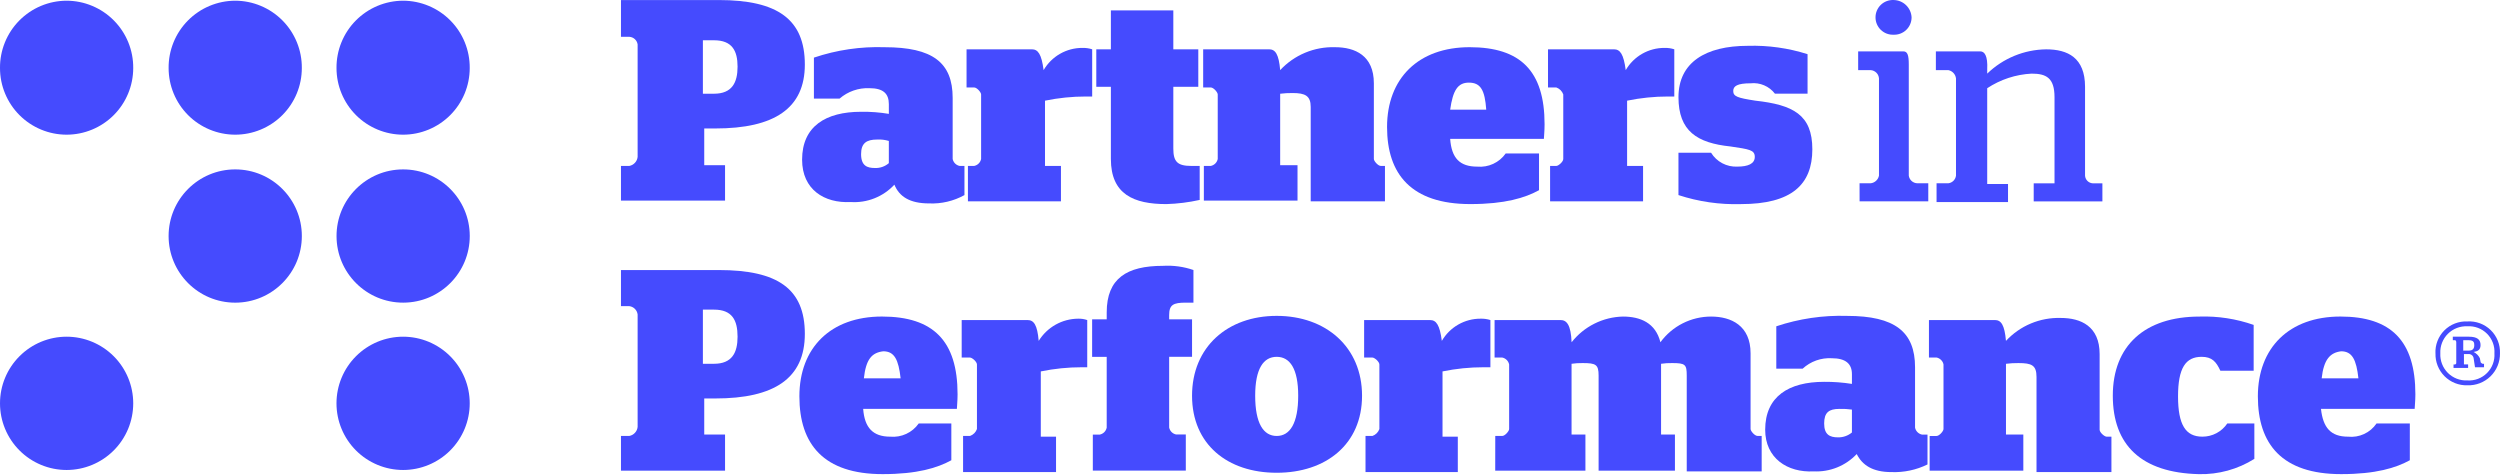
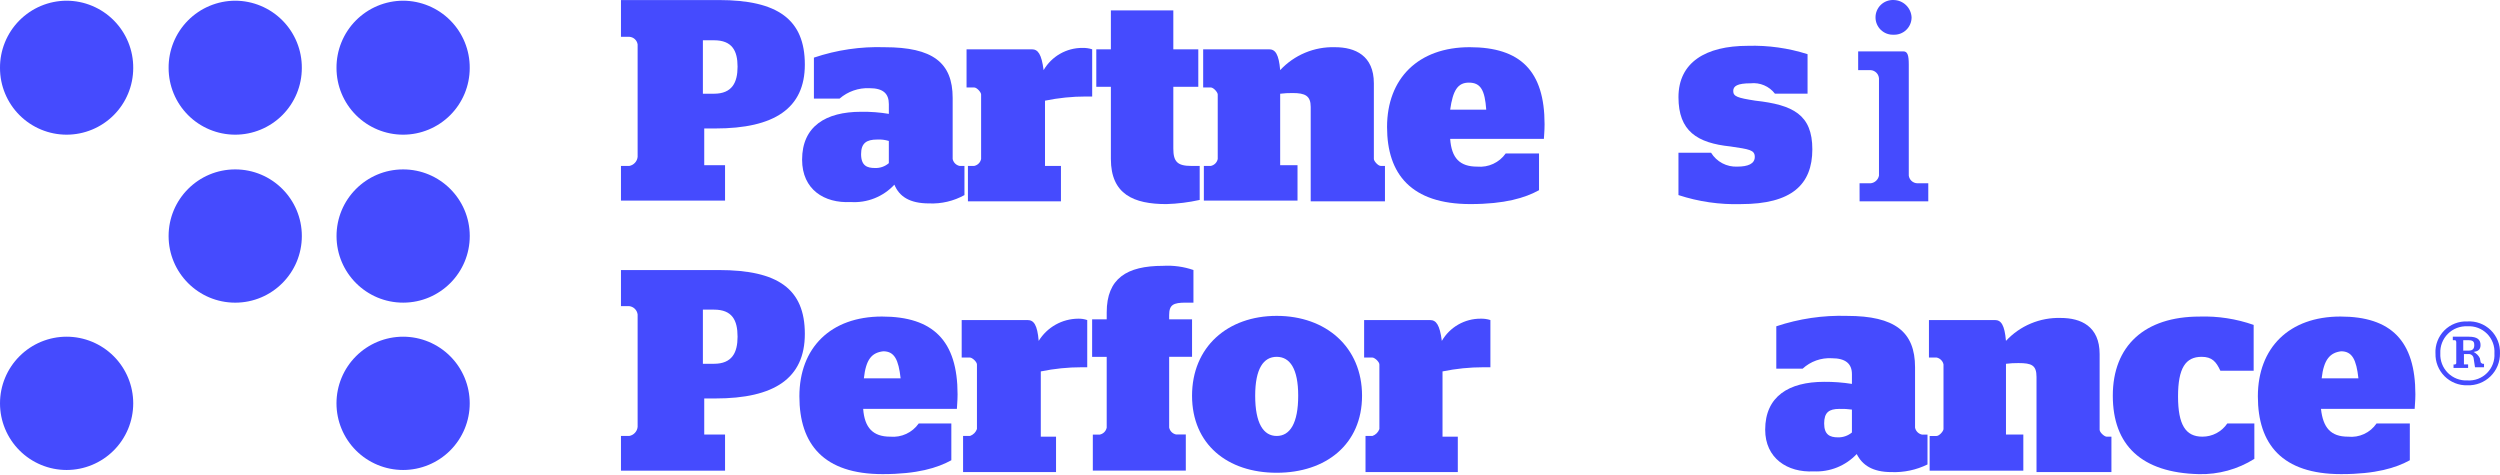
<svg xmlns="http://www.w3.org/2000/svg" width="500" height="95" viewBox="0 0 500 95" fill="none">
  <path d="M26.645 13.607C26.644 17.141 25.241 20.53 22.743 23.03C20.245 25.529 16.856 26.934 13.323 26.936C9.789 26.934 6.401 25.529 3.903 23.03C1.404 20.53 0.001 17.141 0 13.607C-0.013 11.846 0.321 10.101 0.984 8.47C1.646 6.839 2.625 5.355 3.863 4.104C5.101 2.853 6.574 1.858 8.197 1.178C9.821 0.498 11.563 0.145 13.323 0.141C15.083 0.145 16.825 0.498 18.448 1.178C20.071 1.858 21.544 2.853 22.782 4.104C24.02 5.355 24.999 6.839 25.662 8.47C26.325 10.101 26.659 11.846 26.645 13.607Z" fill="#454BFE" />
  <path d="M60.365 13.607C60.366 17.141 58.963 20.53 56.465 23.03C53.967 25.53 50.578 26.935 47.045 26.936C43.511 26.935 40.123 25.53 37.624 23.03C35.126 20.53 33.723 17.141 33.723 13.607C33.709 11.846 34.042 10.1 34.705 8.469C35.368 6.839 36.347 5.355 37.585 4.103C38.823 2.852 40.296 1.858 41.919 1.178C43.543 0.498 45.285 0.145 47.045 0.141C48.805 0.145 50.547 0.498 52.17 1.178C53.793 1.858 55.266 2.853 56.504 4.104C57.742 5.355 58.72 6.839 59.383 8.47C60.045 10.101 60.379 11.846 60.365 13.607Z" fill="#454BFE" />
  <path d="M93.945 13.607C93.945 17.141 92.541 20.53 90.043 23.03C87.545 25.529 84.157 26.934 80.623 26.936C77.089 26.934 73.701 25.529 71.203 23.03C68.705 20.53 67.301 17.141 67.301 13.607C67.287 11.846 67.621 10.101 68.284 8.47C68.947 6.839 69.925 5.355 71.163 4.104C72.401 2.853 73.874 1.858 75.498 1.178C77.121 0.498 78.863 0.145 80.623 0.141C82.383 0.145 84.125 0.498 85.748 1.178C87.372 1.858 88.845 2.853 90.083 4.104C91.32 5.355 92.299 6.839 92.962 8.47C93.625 10.101 93.959 11.846 93.945 13.607V13.607Z" fill="#454BFE" />
  <path d="M47.044 60.533C54.403 60.533 60.368 54.566 60.368 47.206C60.368 39.847 54.403 33.88 47.044 33.88C39.686 33.88 33.72 39.847 33.72 47.206C33.72 54.566 39.686 60.533 47.044 60.533Z" fill="#454BFE" />
  <path d="M80.656 60.53C88.014 60.515 93.967 54.538 93.952 47.179C93.937 39.82 87.961 33.867 80.603 33.881C73.245 33.896 67.293 39.873 67.307 47.232C67.322 54.591 73.299 60.545 80.656 60.53Z" fill="#454BFE" />
  <path d="M26.645 80.667C26.645 84.201 25.241 87.591 22.743 90.09C20.245 92.59 16.856 93.995 13.323 93.997C9.789 93.995 6.401 92.59 3.903 90.09C1.405 87.591 0.001 84.201 0 80.667C0.001 77.133 1.405 73.744 3.903 71.245C6.401 68.746 9.789 67.341 13.323 67.339C16.856 67.341 20.244 68.746 22.743 71.245C25.241 73.744 26.645 77.133 26.645 80.667V80.667Z" fill="#454BFE" />
  <path d="M93.945 80.667C93.945 84.201 92.541 87.591 90.043 90.09C87.545 92.59 84.156 93.995 80.623 93.997C77.088 93.996 73.699 92.591 71.2 90.092C68.701 87.592 67.297 84.202 67.297 80.667C67.297 77.133 68.701 73.744 71.199 71.245C73.697 68.746 77.086 67.341 80.619 67.339C84.153 67.34 87.542 68.744 90.041 71.244C92.54 73.743 93.945 77.133 93.945 80.667V80.667Z" fill="#454BFE" />
  <path d="M493.752 70.118C494.584 70.118 494.855 69.701 494.855 69.015C494.855 68.464 494.717 68.043 493.752 68.043H492.649V70.127L493.752 70.118ZM490.56 72.894H490.977C491.049 72.889 491.116 72.857 491.167 72.806C491.218 72.755 491.248 72.686 491.252 72.614V68.451C491.252 68.175 491.115 68.034 490.977 68.034H490.56V67.339H493.752C495.417 67.339 496.11 67.891 496.11 69.006C496.11 69.977 495.558 70.256 494.722 70.394C495.267 70.659 495.707 71.099 495.972 71.644L496.11 72.339C496.11 72.614 496.525 72.756 496.525 72.756H496.804V73.451H495L494.724 71.646C494.688 71.389 494.551 71.158 494.345 71.002C494.138 70.846 493.878 70.778 493.621 70.813H492.789V72.886H493.621V73.581H490.707V72.886L490.56 72.894ZM498.887 70.672C498.933 69.949 498.824 69.224 498.569 68.547C498.313 67.869 497.916 67.254 497.404 66.742C496.892 66.229 496.276 65.832 495.599 65.576C494.921 65.321 494.197 65.212 493.474 65.258C492.754 65.224 492.035 65.34 491.363 65.6C490.691 65.86 490.08 66.257 489.571 66.767C489.061 67.277 488.664 67.887 488.405 68.56C488.145 69.232 488.029 69.952 488.064 70.672C488.029 71.392 488.144 72.111 488.404 72.784C488.663 73.456 489.061 74.067 489.57 74.577C490.08 75.087 490.69 75.484 491.363 75.744C492.035 76.004 492.754 76.12 493.474 76.085C494.197 76.131 494.922 76.023 495.6 75.767C496.278 75.511 496.893 75.114 497.405 74.602C497.917 74.089 498.314 73.474 498.57 72.796C498.825 72.118 498.933 71.393 498.887 70.67V70.672ZM487.09 70.672C487.052 69.823 487.191 68.976 487.499 68.185C487.806 67.393 488.275 66.674 488.875 66.073C489.476 65.473 490.194 65.004 490.986 64.697C491.777 64.389 492.624 64.25 493.472 64.288C494.331 64.235 495.191 64.362 495.997 64.662C496.803 64.963 497.537 65.428 498.152 66.03C498.767 66.632 499.248 67.356 499.566 68.155C499.883 68.955 500.029 69.812 499.995 70.672C500.007 71.525 499.845 72.372 499.52 73.162C499.194 73.951 498.712 74.666 498.102 75.263C497.492 75.86 496.767 76.327 495.971 76.636C495.176 76.945 494.326 77.089 493.472 77.059C492.627 77.084 491.786 76.935 491.001 76.623C490.215 76.31 489.502 75.84 488.905 75.242C488.308 74.643 487.839 73.929 487.528 73.143C487.217 72.356 487.071 71.515 487.097 70.67L487.09 70.672Z" fill="#454BFE" />
  <path d="M140.577 18.744H142.797C146.405 18.744 147.513 16.523 147.513 13.331C147.513 10.138 146.411 8.055 142.797 8.055H140.577V18.744ZM124.193 33.188H125.86C126.295 33.105 126.691 32.885 126.991 32.56C127.291 32.235 127.478 31.822 127.525 31.383V8.886C127.467 8.479 127.269 8.104 126.965 7.826C126.662 7.548 126.271 7.383 125.86 7.361H124.193V0.008H143.76C155.557 0.008 160.968 3.896 160.968 12.919C160.968 21.668 154.863 25.694 143.068 25.694H140.848V33.046H145.01V40.126H124.193V33.188Z" fill="#454BFE" />
  <path d="M177.767 32.631V28.188C177.004 27.958 176.206 27.863 175.41 27.909C173.327 27.909 172.217 28.605 172.217 30.826C172.217 33.188 173.467 33.601 174.992 33.601C176.007 33.642 176.999 33.295 177.767 32.631V32.631ZM160.42 31.936C160.42 25.269 165.14 22.356 172.217 22.356C174.077 22.328 175.935 22.468 177.769 22.773V20.828C177.769 18.744 176.667 17.636 173.882 17.636C171.701 17.545 169.568 18.29 167.917 19.718H162.782V11.526C167.336 9.987 172.129 9.282 176.933 9.443C186.506 9.443 190.533 12.498 190.533 19.58V31.798C190.603 32.14 190.772 32.453 191.019 32.7C191.265 32.946 191.579 33.115 191.92 33.186H192.891V39.018C190.731 40.216 188.281 40.793 185.813 40.683C181.928 40.683 179.848 39.296 178.877 36.934C177.77 38.127 176.411 39.058 174.898 39.658C173.385 40.259 171.757 40.514 170.133 40.406C164.862 40.681 160.42 37.906 160.42 31.936Z" fill="#454BFE" />
  <path d="M193.447 33.186H194.835C195.176 33.115 195.49 32.946 195.737 32.7C195.983 32.453 196.152 32.14 196.222 31.798V18.886C196.222 18.468 195.39 17.494 194.835 17.494H193.31V9.86H206.362C207.611 9.86 208.306 10.831 208.723 14.024C209.512 12.664 210.647 11.537 212.012 10.757C213.377 9.977 214.923 9.571 216.495 9.581C217.153 9.563 217.81 9.657 218.436 9.86V19.301H217.19C214.439 19.3 211.695 19.58 209.001 20.135V33.186H212.191V40.266H193.585V33.186H193.447Z" fill="#454BFE" />
  <path d="M219.259 9.86H222.176V2.085H234.664V9.86H239.659V17.356H234.664V29.713C234.664 32.351 235.496 33.186 238.271 33.186H239.938V39.987C237.749 40.472 235.518 40.751 233.276 40.819C226.754 40.819 222.176 38.874 222.176 31.796V17.354H219.259V9.86Z" fill="#454BFE" />
  <path d="M240.771 33.186H242.159C242.5 33.115 242.814 32.946 243.06 32.7C243.307 32.453 243.476 32.139 243.546 31.798V18.885C243.546 18.468 242.714 17.494 242.159 17.494H240.633V9.86H253.816C255.066 9.86 255.758 10.831 256.036 14.024C257.431 12.522 259.131 11.336 261.022 10.546C262.913 9.755 264.952 9.379 267 9.441C271.023 9.441 274.772 11.108 274.772 16.661V31.796C274.772 32.212 275.605 33.184 276.16 33.184H276.992V40.264H262.141V21.383C262.141 19.163 261.038 18.608 258.534 18.608C257.698 18.599 256.863 18.645 256.034 18.746V33.046H259.504V40.126H240.771V33.186Z" fill="#454BFE" />
  <path d="M290.033 21.939H297.248C296.973 18.051 296.146 16.525 293.782 16.525C291.558 16.523 290.584 18.051 290.033 21.939ZM290.033 27.771C290.312 31.658 291.976 33.325 295.445 33.325C296.543 33.425 297.647 33.233 298.647 32.77C299.648 32.307 300.508 31.589 301.143 30.688H307.803V38.04C305.028 39.566 301.003 40.816 294.065 40.816C282.268 40.816 277.411 34.846 277.411 25.407C277.411 15.687 283.66 9.439 293.927 9.439C304.057 9.439 308.915 14.16 308.915 24.852C308.915 26.24 308.777 27.489 308.777 27.767L290.033 27.771Z" fill="#454BFE" />
-   <path d="M309.878 33.186H311.266C311.683 33.186 312.653 32.351 312.653 31.798V18.885C312.54 18.565 312.356 18.274 312.116 18.033C311.876 17.793 311.586 17.608 311.266 17.494H309.601V9.86H322.783C324.033 9.86 324.726 10.831 325.145 14.024C325.934 12.664 327.068 11.537 328.433 10.757C329.798 9.977 331.345 9.571 332.917 9.581C333.576 9.563 334.233 9.657 334.859 9.86V19.301H333.61C330.859 19.3 328.115 19.58 325.42 20.135V33.186H328.613V40.266H310.018V33.186H309.878Z" fill="#454BFE" />
  <path d="M335.692 39.016V30.546H342.214C342.763 31.44 343.542 32.169 344.47 32.657C345.398 33.146 346.44 33.375 347.487 33.322C349.569 33.322 350.957 32.77 350.957 31.377C350.957 29.984 349.854 29.851 346.099 29.294C339.439 28.6 335.694 26.24 335.694 19.435C335.694 12.494 341.104 9.164 349.569 9.164C353.616 9.044 357.653 9.608 361.511 10.835V18.738H354.989C354.423 18.003 353.678 17.426 352.825 17.062C351.971 16.698 351.039 16.56 350.117 16.661C347.48 16.661 346.647 17.213 346.647 18.191C346.647 19.294 347.48 19.578 351.087 20.135C358.582 20.968 362.467 22.911 362.467 29.855C362.467 36.934 358.306 40.821 348.174 40.821C343.94 40.947 339.717 40.337 335.692 39.016Z" fill="#454BFE" />
  <path d="M375.102 3.473C375.101 3.005 375.195 2.543 375.378 2.112C375.561 1.682 375.829 1.293 376.166 0.969C376.503 0.645 376.902 0.392 377.339 0.226C377.776 0.06 378.242 -0.016 378.709 0.003C379.64 0.012 380.532 0.376 381.202 1.021C381.873 1.666 382.272 2.543 382.317 3.473C382.317 3.941 382.223 4.403 382.04 4.834C381.857 5.264 381.589 5.653 381.252 5.977C380.915 6.301 380.516 6.554 380.079 6.72C379.642 6.886 379.176 6.962 378.709 6.943C378.242 6.962 377.776 6.886 377.339 6.72C376.902 6.554 376.503 6.301 376.166 5.977C375.829 5.653 375.561 5.264 375.378 4.834C375.195 4.403 375.101 3.941 375.102 3.473V3.473ZM371.911 36.656H374.131C374.535 36.611 374.913 36.439 375.212 36.164C375.511 35.89 375.716 35.528 375.796 35.13V15.691C375.768 15.258 375.583 14.851 375.277 14.544C374.971 14.238 374.564 14.053 374.131 14.024H371.632V10.274H380.654C381.486 10.274 381.756 10.969 381.756 12.912V35.129C381.813 35.537 382.011 35.912 382.315 36.191C382.619 36.469 383.01 36.633 383.421 36.654H385.656V40.266H371.919L371.911 36.656Z" fill="#454BFE" />
-   <path d="M387.312 36.656H389.673C390.06 36.606 390.42 36.429 390.696 36.153C390.972 35.877 391.149 35.517 391.199 35.13V15.693C391.153 15.289 390.981 14.91 390.707 14.611C390.433 14.311 390.071 14.106 389.673 14.025H387.174V10.276H396.056C396.888 10.276 397.581 11.11 397.443 13.888V14.726C400.61 11.66 404.83 9.922 409.237 9.868C413.539 9.868 417.009 11.533 417.009 17.363V35.138C417.036 35.534 417.206 35.907 417.487 36.187C417.768 36.468 418.142 36.637 418.538 36.663H420.479V40.275H406.741V36.663H410.904V19.446C410.904 15.558 409.237 14.726 406.322 14.726C403.154 14.887 400.088 15.895 397.442 17.643V36.801H401.604V40.413H387.312V36.656Z" fill="#454BFE" />
  <path d="M140.577 72.756H142.797C146.405 72.756 147.513 70.534 147.513 67.339C147.513 64.007 146.411 61.926 142.797 61.926H140.577V72.756ZM124.193 87.19H125.86C126.295 87.109 126.691 86.889 126.991 86.564C127.291 86.24 127.478 85.827 127.525 85.387V62.895C127.473 62.471 127.281 62.077 126.979 61.775C126.678 61.474 126.284 61.281 125.86 61.229H124.193V54.009H143.76C155.557 54.009 160.968 57.759 160.968 66.78C160.968 75.667 154.863 79.693 143.068 79.693H140.848V86.913H145.01V94.133H124.193V87.19Z" fill="#454BFE" />
  <path d="M172.773 75.671H180.124C179.708 71.922 178.878 70.258 176.654 70.258C174.3 70.534 173.19 71.922 172.773 75.671ZM172.635 81.779C172.91 85.529 174.575 87.334 178.045 87.334C179.143 87.434 180.247 87.243 181.248 86.78C182.248 86.317 183.108 85.598 183.742 84.696H190.267V92.049C187.491 93.574 183.467 94.824 176.527 94.824C164.734 94.824 159.877 88.854 159.877 79.274C159.877 69.558 166.125 63.308 176.389 63.308C186.653 63.308 191.514 68.17 191.514 78.859C191.514 80.246 191.377 81.358 191.377 81.774L172.635 81.779Z" fill="#454BFE" />
  <path d="M192.615 87.192H194.002C194.322 87.078 194.612 86.894 194.852 86.654C195.092 86.415 195.276 86.124 195.39 85.805V72.899C195.39 72.348 194.418 71.512 194.002 71.512H192.337V64.012H205.52C206.77 64.012 207.463 64.984 207.74 68.179C208.572 66.829 209.734 65.712 211.116 64.935C212.499 64.157 214.057 63.745 215.643 63.736C216.256 63.72 216.867 63.813 217.447 64.012V73.451H216.345C213.595 73.451 210.852 73.73 208.159 74.283V87.334H211.208V94.414H192.615V87.192Z" fill="#454BFE" />
  <path d="M218.427 63.869H221.342V62.472C221.342 55.671 225.367 53.168 232.582 53.168C234.653 53.044 236.727 53.328 238.689 54.002V60.527H237.164C234.664 60.527 233.832 60.943 233.832 63.027V63.86H238.41V71.356H233.832V85.509C233.902 85.851 234.07 86.164 234.317 86.411C234.564 86.658 234.877 86.827 235.219 86.897H237.162V94.117H218.565V86.919H219.952C220.294 86.849 220.608 86.68 220.855 86.433C221.101 86.186 221.27 85.873 221.34 85.531V71.378H218.425L218.427 63.869Z" fill="#454BFE" />
  <path d="M259.641 79.14C259.641 73.727 257.976 71.365 255.339 71.365C252.702 71.365 251.037 73.727 251.037 79.14C251.037 84.694 252.704 87.192 255.339 87.192C257.974 87.192 259.641 84.694 259.641 79.14ZM238.409 79.14C238.409 69.42 245.487 63.174 255.339 63.174C265.192 63.174 272.409 69.424 272.409 79.14C272.409 88.856 265.193 94.552 255.339 94.552C245.485 94.552 238.409 88.858 238.409 79.14Z" fill="#454BFE" />
  <path d="M273.102 87.192H274.489C274.809 87.078 275.099 86.895 275.339 86.655C275.579 86.415 275.763 86.124 275.877 85.805V72.899C275.877 72.348 274.906 71.511 274.489 71.511H272.824V64.012H286.009C287.255 64.012 287.949 64.984 288.367 68.179C289.156 66.819 290.29 65.692 291.655 64.912C293.02 64.132 294.567 63.726 296.139 63.736C296.797 63.718 297.454 63.811 298.081 64.012V73.451H296.694C293.943 73.451 291.199 73.73 288.504 74.283V87.334H291.561V94.414H273.102V87.192Z" fill="#454BFE" />
-   <path d="M299.053 87.192H300.441C300.992 87.192 301.828 86.222 301.828 85.805V72.894C301.758 72.552 301.59 72.238 301.343 71.992C301.096 71.745 300.783 71.576 300.441 71.506H298.915V64.007H312.098C313.348 64.007 314.18 64.979 314.32 68.45C315.547 66.889 317.104 65.619 318.879 64.731C320.654 63.843 322.603 63.358 324.588 63.312C328.057 63.312 331.11 64.562 332.082 68.45C333.248 66.857 334.773 65.562 336.533 64.67C338.293 63.777 340.239 63.312 342.212 63.312C346.237 63.312 350.115 65.117 350.115 70.664V85.797C350.115 86.215 350.947 87.185 351.502 87.185H352.335V94.276H337.348V75.114C337.348 72.894 337.072 72.615 334.433 72.615C333.69 72.6 332.948 72.647 332.213 72.756V86.909H334.988V94.129H319.721V75.114C319.721 72.894 319.17 72.615 316.531 72.615C315.788 72.603 315.046 72.651 314.311 72.756V86.909H317.084V94.129H299.044L299.053 87.192Z" fill="#454BFE" />
  <path d="M370.384 86.498V81.917C369.556 81.802 368.72 81.756 367.885 81.779C365.802 81.779 364.832 82.474 364.832 84.696C364.832 86.918 365.935 87.472 367.607 87.472C368.62 87.49 369.605 87.144 370.384 86.498V86.498ZM353.037 85.946C353.037 79.279 357.757 76.366 364.834 76.366C366.693 76.351 368.55 76.49 370.386 76.781V74.84C370.386 72.758 369.136 71.648 366.361 71.648C365.3 71.586 364.237 71.738 363.236 72.096C362.234 72.454 361.315 73.01 360.533 73.73H355.259V65.26C359.816 63.734 364.607 63.029 369.41 63.178C378.987 63.178 383.01 66.371 383.01 73.453V85.531C383.08 85.872 383.249 86.186 383.496 86.432C383.742 86.679 384.056 86.848 384.397 86.918H385.5V92.889C383.259 93.989 380.78 94.514 378.285 94.418C374.536 94.418 372.457 93.03 371.345 90.806C370.247 91.972 368.909 92.885 367.424 93.484C365.939 94.083 364.342 94.353 362.743 94.276C357.477 94.552 353.037 91.635 353.037 85.944V85.946Z" fill="#454BFE" />
  <path d="M385.928 87.194H387.314C387.865 87.194 388.701 86.222 388.701 85.803V72.894C388.632 72.552 388.463 72.238 388.216 71.992C387.969 71.745 387.656 71.576 387.314 71.506H385.789V64.007H398.973C400.223 64.007 400.915 64.979 401.193 68.174C402.588 66.671 404.288 65.485 406.179 64.695C408.07 63.904 410.109 63.528 412.157 63.591C416.18 63.591 419.926 65.257 419.926 70.811V85.944C419.926 86.496 420.898 87.332 421.313 87.332H422.285V94.412H407.302V75.392C407.302 73.034 406.33 72.616 403.694 72.616C402.859 72.607 402.024 72.654 401.195 72.758V86.911H404.665V94.131H385.928V87.194Z" fill="#454BFE" />
  <path d="M422.561 79.141C422.561 69.146 428.944 63.314 439.908 63.314C443.588 63.197 447.257 63.763 450.731 64.981V74.144H444.072C443.238 72.339 442.406 71.365 440.323 71.365C437.133 71.365 435.608 73.587 435.608 79.278C435.608 84.968 437.133 87.332 440.463 87.332C441.448 87.337 442.42 87.099 443.291 86.639C444.162 86.179 444.907 85.511 445.458 84.694H450.871V91.775C447.55 93.861 443.689 94.923 439.768 94.828C428.251 94.552 422.561 88.997 422.561 79.141Z" fill="#454BFE" />
  <path d="M464.333 75.671H471.684C471.269 71.922 470.438 70.258 468.218 70.258C465.998 70.534 464.75 71.922 464.333 75.671ZM464.195 81.779C464.61 85.529 466.139 87.334 469.607 87.334C470.707 87.45 471.817 87.266 472.82 86.802C473.823 86.338 474.682 85.61 475.304 84.696H481.965V92.049C479.19 93.574 475.165 94.824 468.227 94.824C456.43 94.824 451.573 88.854 451.573 79.274C451.573 69.558 457.821 63.308 468.086 63.308C478.217 63.308 483.075 68.17 483.075 78.859C483.075 80.246 482.933 81.358 482.933 81.774L464.195 81.779Z" fill="#454BFE" />
</svg>